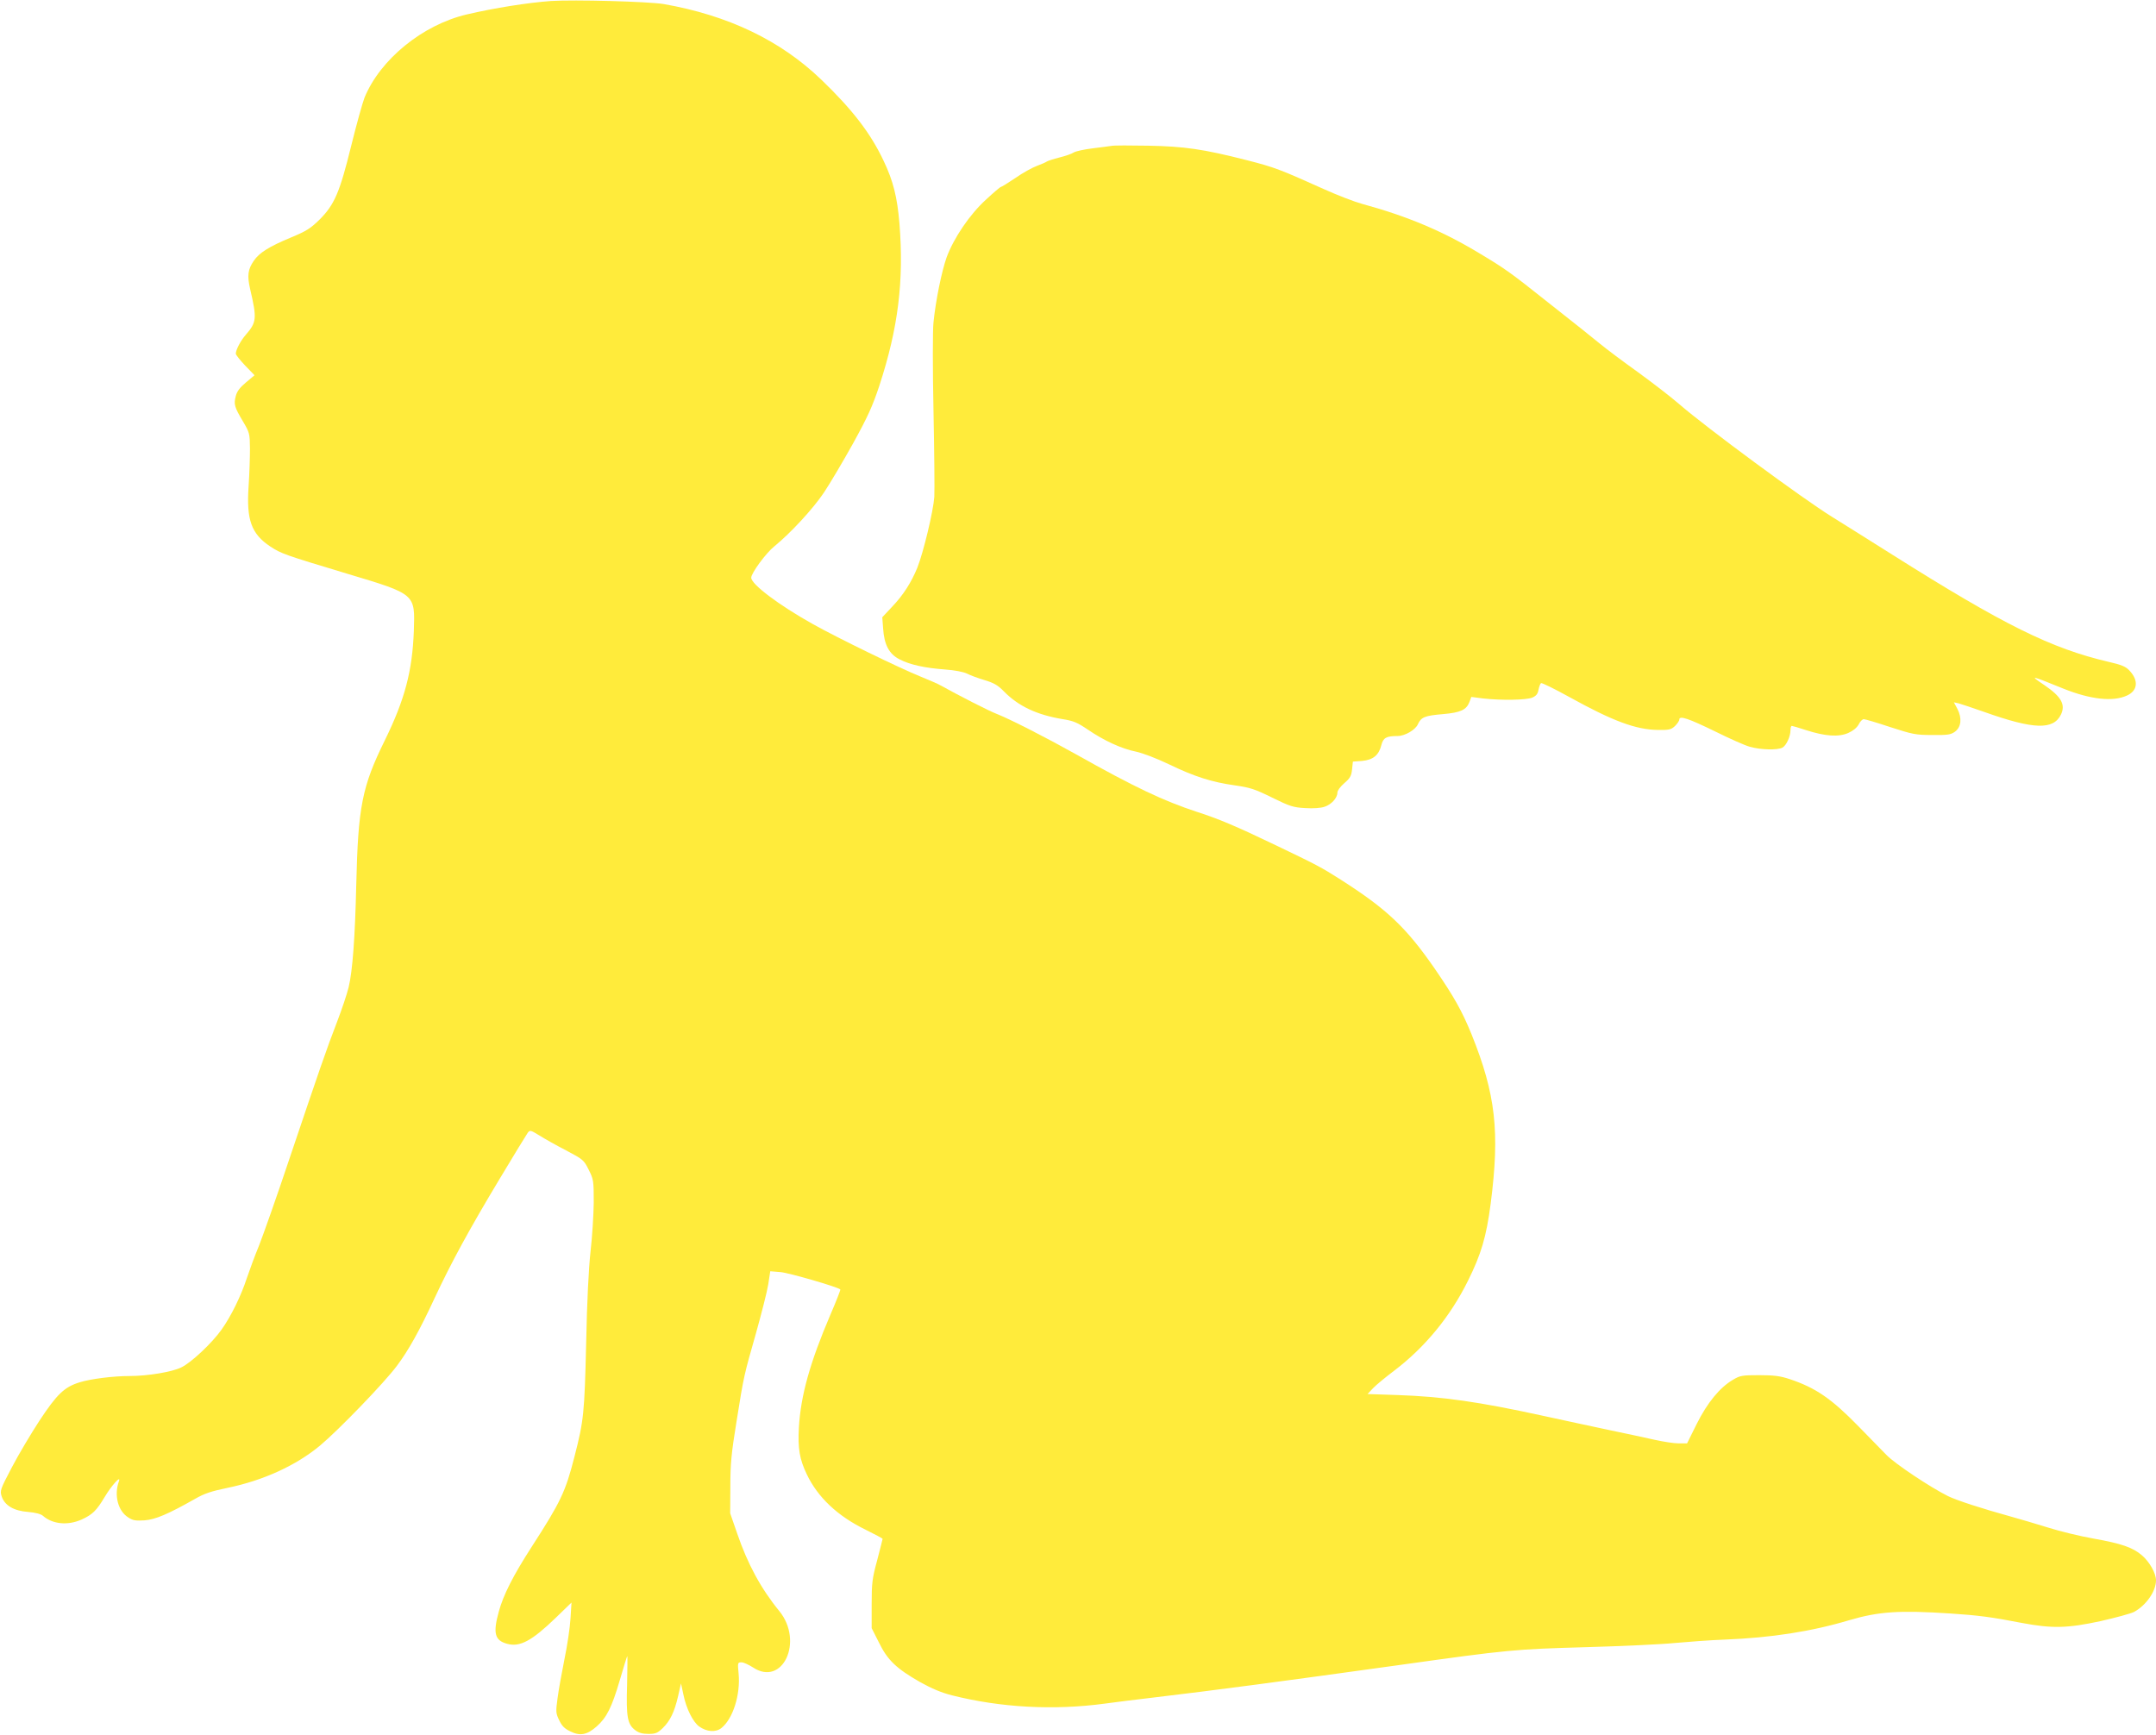
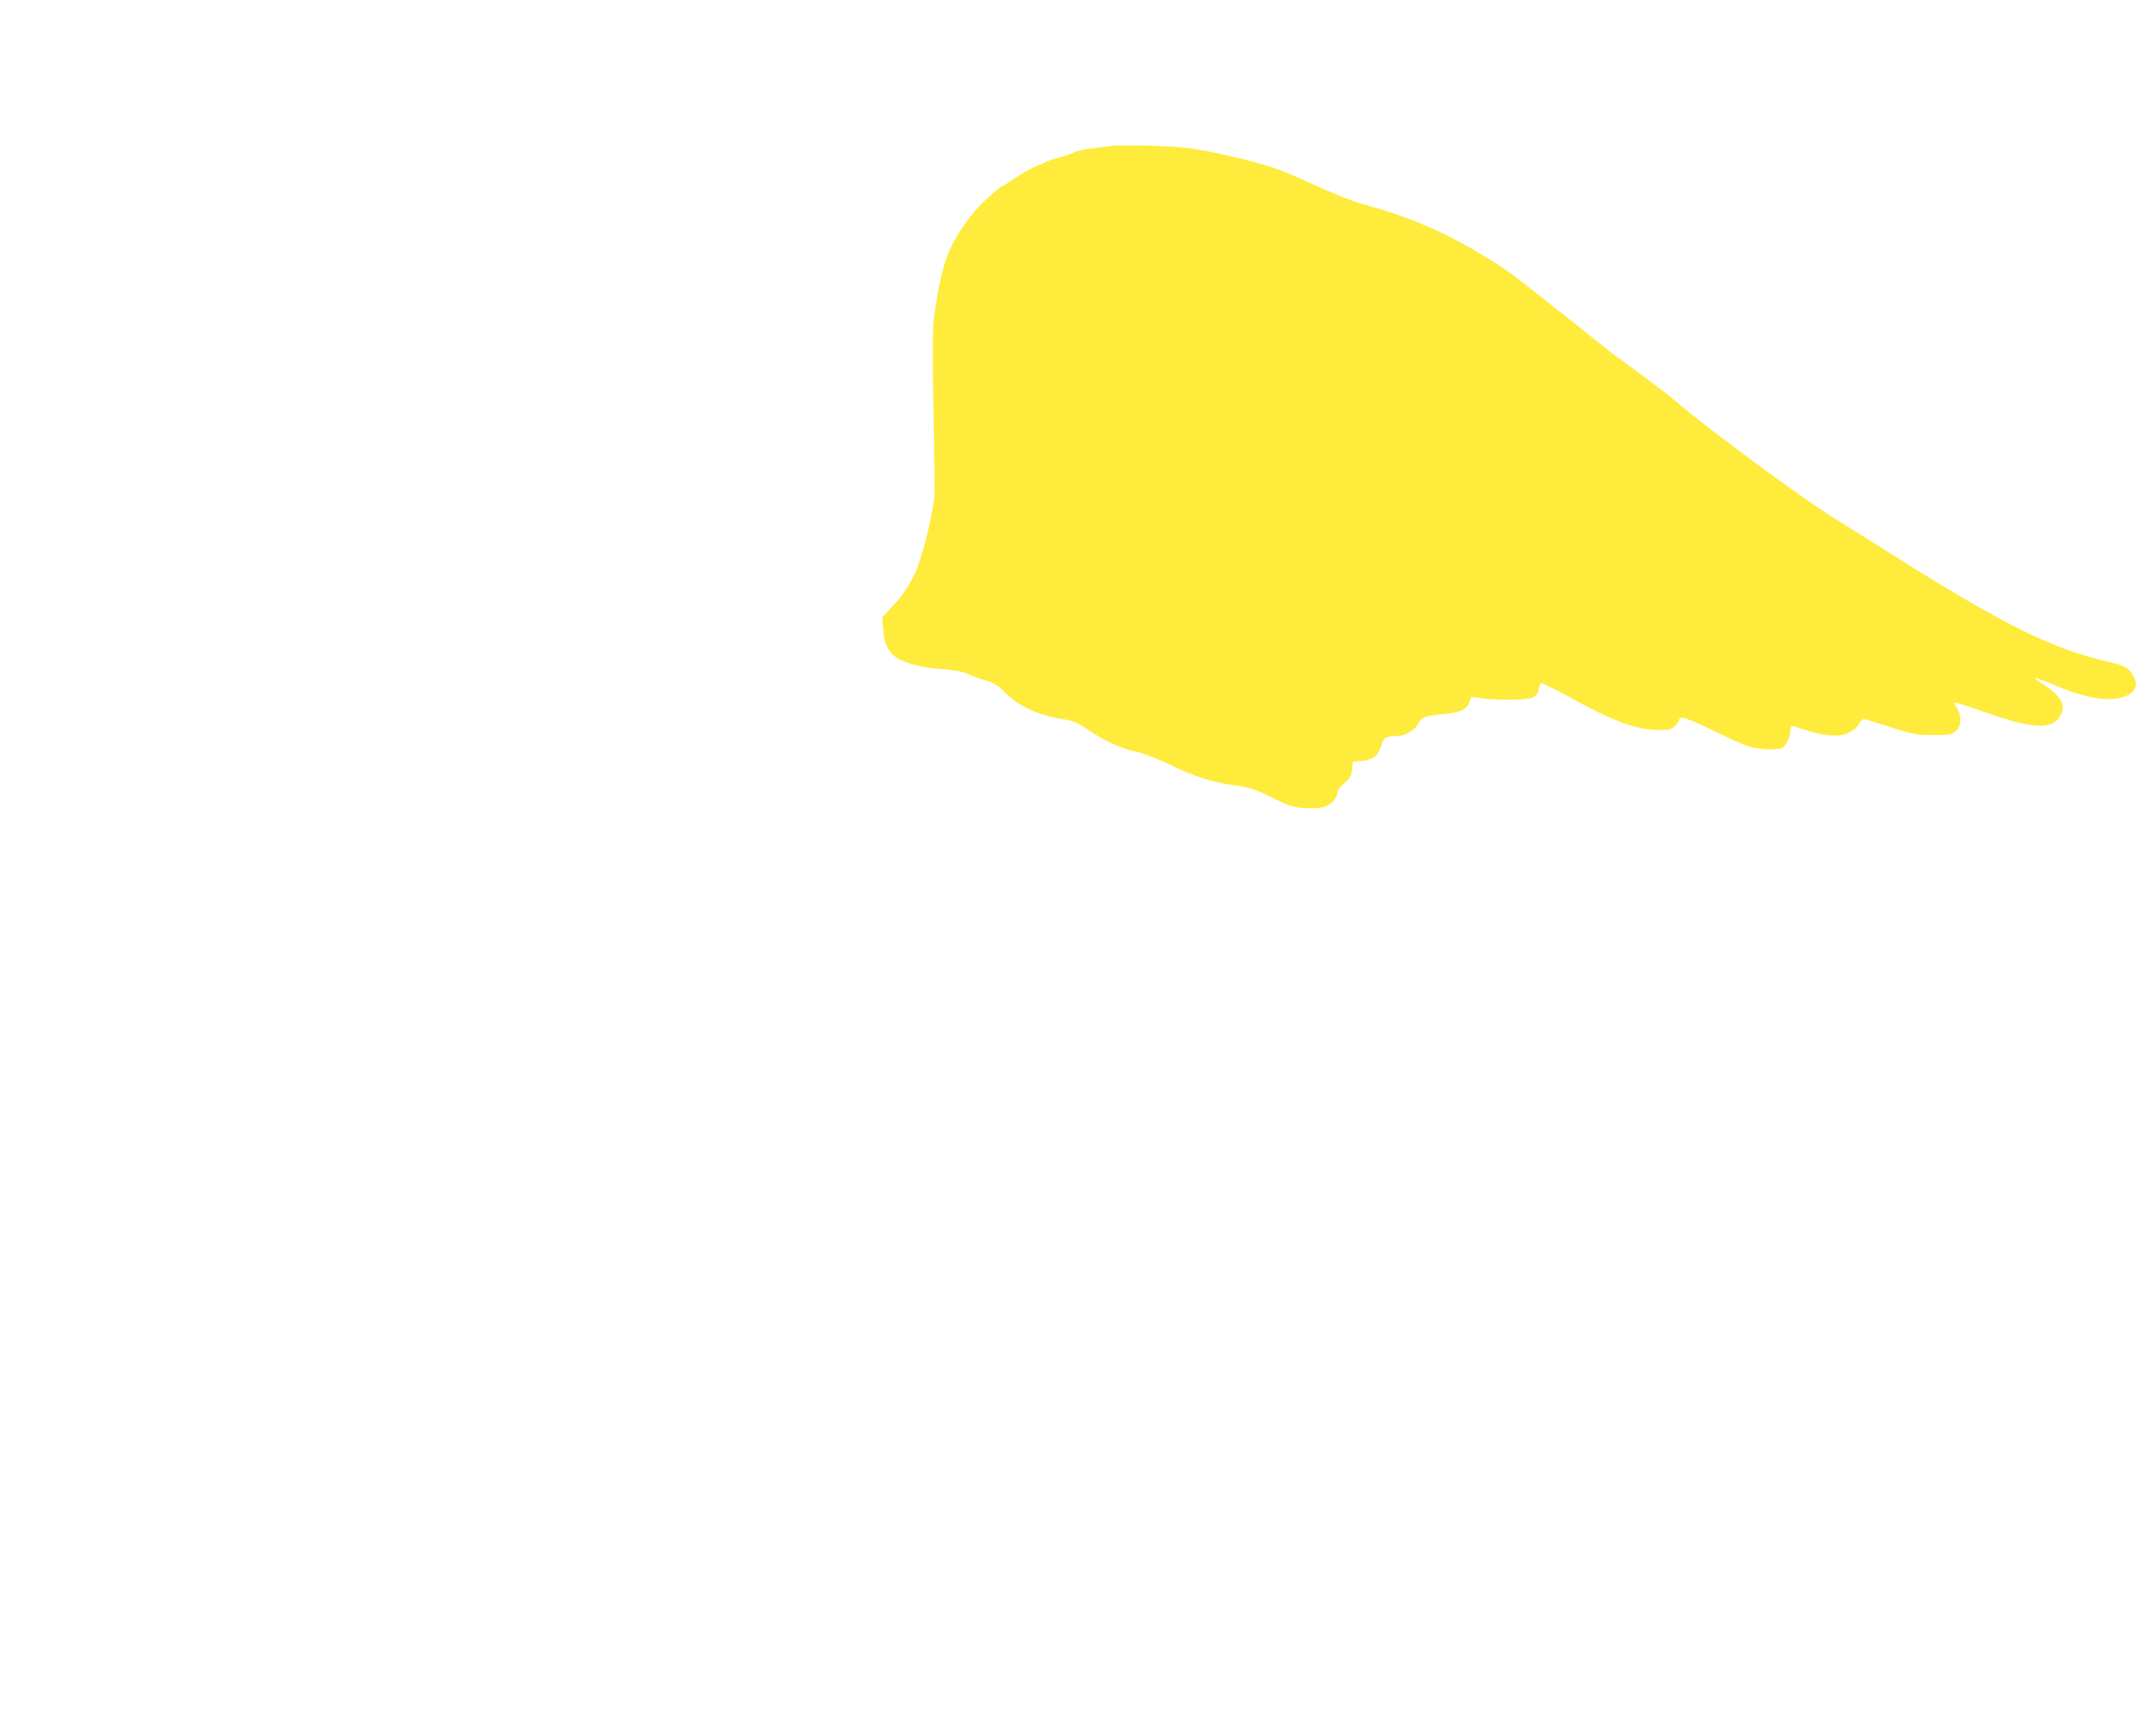
<svg xmlns="http://www.w3.org/2000/svg" version="1.0" width="1280pt" height="1030pt" viewBox="0 0 1280 1030" preserveAspectRatio="xMidYMid meet">
  <g transform="translate(0,1030) scale(0.1,-0.1)" fill="#ffeb3b" stroke="none">
-     <path d="M3270 10294 c-136 -10 -334 -41 -500 -80 -262 -62 -513 -267 -606 -494 -12 -31 -48 -160 -79 -286 -68 -276 -99 -349 -188 -438 -53 -52 -78 -68 -167 -105 -133 -55 -191 -92 -223 -139 -36 -52 -40 -89 -22 -168 41 -176 39 -197 -26 -272 -30 -34 -59 -89 -59 -112 0 -7 25 -38 55 -70 l56 -58 -50 -42 c-36 -30 -54 -53 -61 -81 -13 -49 -9 -65 43 -152 39 -66 40 -72 41 -160 0 -51 -3 -151 -8 -223 -14 -201 16 -284 129 -359 64 -42 83 -49 455 -161 410 -123 404 -119 397 -339 -9 -239 -53 -407 -172 -650 -136 -276 -159 -394 -170 -860 -7 -309 -22 -511 -45 -606 -10 -42 -42 -136 -70 -209 -62 -161 -101 -274 -280 -805 -75 -225 -158 -459 -182 -520 -25 -60 -57 -148 -73 -195 -34 -104 -93 -225 -150 -305 -57 -80 -180 -196 -239 -224 -55 -27 -199 -51 -306 -51 -98 0 -231 -17 -296 -37 -92 -28 -136 -71 -239 -227 -51 -78 -126 -204 -165 -279 -69 -131 -71 -138 -60 -172 18 -54 73 -86 157 -92 45 -4 75 -12 88 -23 57 -50 147 -59 230 -22 65 30 88 53 136 133 41 69 99 133 85 94 -30 -82 -6 -177 56 -215 27 -18 44 -20 96 -17 65 5 140 37 299 127 57 33 98 46 194 66 213 44 407 133 549 251 109 91 380 371 456 473 68 90 135 210 223 400 99 212 206 409 387 710 84 140 159 263 167 274 13 17 16 17 68 -15 30 -19 101 -59 159 -89 102 -54 106 -57 135 -115 29 -58 30 -65 30 -195 -1 -74 -9 -205 -19 -290 -11 -101 -21 -292 -26 -545 -10 -416 -14 -459 -70 -676 -53 -207 -81 -266 -254 -534 -109 -169 -168 -285 -195 -385 -35 -127 -24 -170 50 -190 76 -21 147 18 288 154 l94 91 -6 -95 c-3 -52 -19 -161 -36 -242 -16 -80 -35 -185 -41 -232 -11 -80 -10 -89 10 -130 16 -34 32 -50 66 -66 58 -29 99 -21 156 29 60 53 90 113 138 276 22 76 42 140 44 142 2 2 1 -74 -1 -169 -6 -194 2 -237 50 -272 20 -15 43 -21 77 -21 42 0 54 5 85 35 44 43 69 95 91 190 l17 75 14 -65 c17 -85 57 -164 94 -191 45 -32 98 -36 132 -9 68 54 114 198 102 323 -6 65 -6 67 17 67 13 0 43 -14 68 -30 176 -117 303 154 157 334 -109 133 -189 281 -250 460 l-42 121 1 160 c0 135 6 196 37 387 44 275 43 268 116 525 32 115 65 243 72 287 l12 78 61 -5 c49 -4 339 -88 355 -103 2 -2 -24 -69 -59 -150 -121 -283 -176 -479 -187 -669 -7 -127 4 -189 47 -279 65 -136 182 -247 348 -328 56 -28 102 -52 102 -55 0 -3 -15 -59 -32 -126 -30 -110 -33 -136 -33 -263 l0 -141 43 -85 c51 -105 104 -155 244 -235 70 -39 127 -63 190 -79 290 -73 604 -90 908 -49 58 8 184 24 280 35 395 47 756 95 1475 195 641 90 680 93 1100 105 215 6 453 17 530 25 77 7 210 17 295 20 275 11 514 48 738 115 177 52 297 60 602 40 166 -11 243 -21 423 -56 181 -34 271 -32 469 11 88 20 177 44 197 54 71 38 131 122 131 188 0 42 -38 109 -83 148 -55 47 -120 70 -289 100 -79 14 -199 43 -268 65 -69 21 -168 51 -220 65 -174 48 -324 97 -375 122 -106 53 -312 190 -365 244 -30 31 -104 107 -165 169 -162 166 -255 230 -411 282 -55 18 -91 23 -179 23 -102 0 -114 -2 -156 -27 -79 -46 -153 -137 -216 -263 l-57 -115 -50 0 c-28 0 -91 10 -141 21 -49 11 -173 38 -275 59 -102 22 -277 59 -390 84 -380 83 -596 114 -863 123 l-178 6 33 35 c18 19 74 65 123 102 185 140 335 323 440 535 79 159 109 261 135 458 55 427 30 650 -114 1007 -57 139 -103 221 -219 390 -169 244 -283 352 -557 527 -116 74 -145 89 -385 204 -235 113 -342 158 -470 199 -198 65 -369 146 -718 342 -177 99 -388 207 -469 239 -45 17 -223 108 -333 169 -17 10 -71 33 -120 53 -122 49 -492 229 -640 312 -202 113 -365 236 -365 275 0 27 87 146 137 186 98 80 230 223 295 320 36 54 114 186 173 292 87 158 115 220 155 340 113 345 147 624 120 965 -13 156 -37 253 -94 372 -77 164 -186 305 -370 482 -242 233 -553 382 -936 449 -92 15 -530 27 -670 18z" />
    <path d="M6600 9434 c-14 -2 -65 -9 -115 -15 -49 -6 -98 -17 -110 -24 -11 -8 -49 -21 -85 -30 -36 -9 -69 -20 -75 -24 -5 -4 -32 -16 -59 -26 -28 -10 -85 -42 -128 -72 -43 -29 -82 -53 -86 -53 -4 0 -44 -34 -88 -75 -97 -88 -192 -229 -234 -343 -29 -82 -65 -256 -78 -387 -5 -44 -5 -277 0 -520 5 -242 7 -474 5 -515 -6 -85 -65 -331 -101 -421 -36 -88 -84 -163 -150 -232 l-58 -62 5 -66 c6 -97 36 -153 98 -184 62 -32 149 -51 269 -60 58 -4 108 -14 130 -24 19 -10 67 -28 105 -39 56 -17 79 -30 115 -67 86 -88 197 -140 350 -165 63 -10 86 -20 147 -61 96 -66 202 -115 288 -132 41 -9 122 -40 195 -75 153 -74 256 -106 391 -125 91 -13 119 -22 222 -73 106 -52 125 -58 196 -62 47 -3 93 0 115 8 40 13 76 52 76 84 0 12 17 35 41 56 34 29 42 43 46 81 l5 47 54 4 c66 6 100 34 115 94 11 44 30 54 97 54 43 0 106 37 120 70 19 42 41 51 149 60 104 9 139 25 157 72 l11 30 70 -9 c107 -12 256 -10 292 5 23 10 33 22 37 47 4 19 11 37 15 39 5 3 80 -34 167 -82 260 -144 396 -194 526 -196 68 -1 79 2 102 23 14 14 26 31 26 39 0 25 55 6 215 -72 83 -41 174 -82 204 -90 63 -18 163 -21 193 -5 23 12 48 66 48 104 0 14 3 25 8 25 4 0 42 -11 84 -25 115 -37 194 -42 251 -17 29 13 51 31 62 51 8 17 22 31 30 31 8 0 79 -21 157 -47 133 -43 151 -47 250 -47 93 -1 110 2 135 20 37 28 42 80 14 135 l-21 39 28 -6 c15 -4 83 -27 152 -51 295 -105 411 -108 456 -15 28 59 1 106 -97 173 -92 62 -90 62 112 -20 160 -64 293 -79 376 -41 65 29 71 90 15 149 -21 23 -47 34 -122 51 -343 80 -625 220 -1286 637 -148 93 -308 194 -357 224 -170 105 -747 530 -907 669 -52 45 -164 131 -248 192 -84 60 -187 137 -228 171 -42 34 -90 73 -108 87 -17 13 -105 83 -196 155 -220 175 -253 199 -405 290 -220 133 -429 221 -700 295 -44 12 -145 51 -225 87 -262 118 -294 130 -458 172 -259 66 -371 82 -587 86 -104 2 -201 2 -215 -1z" />
  </g>
</svg>